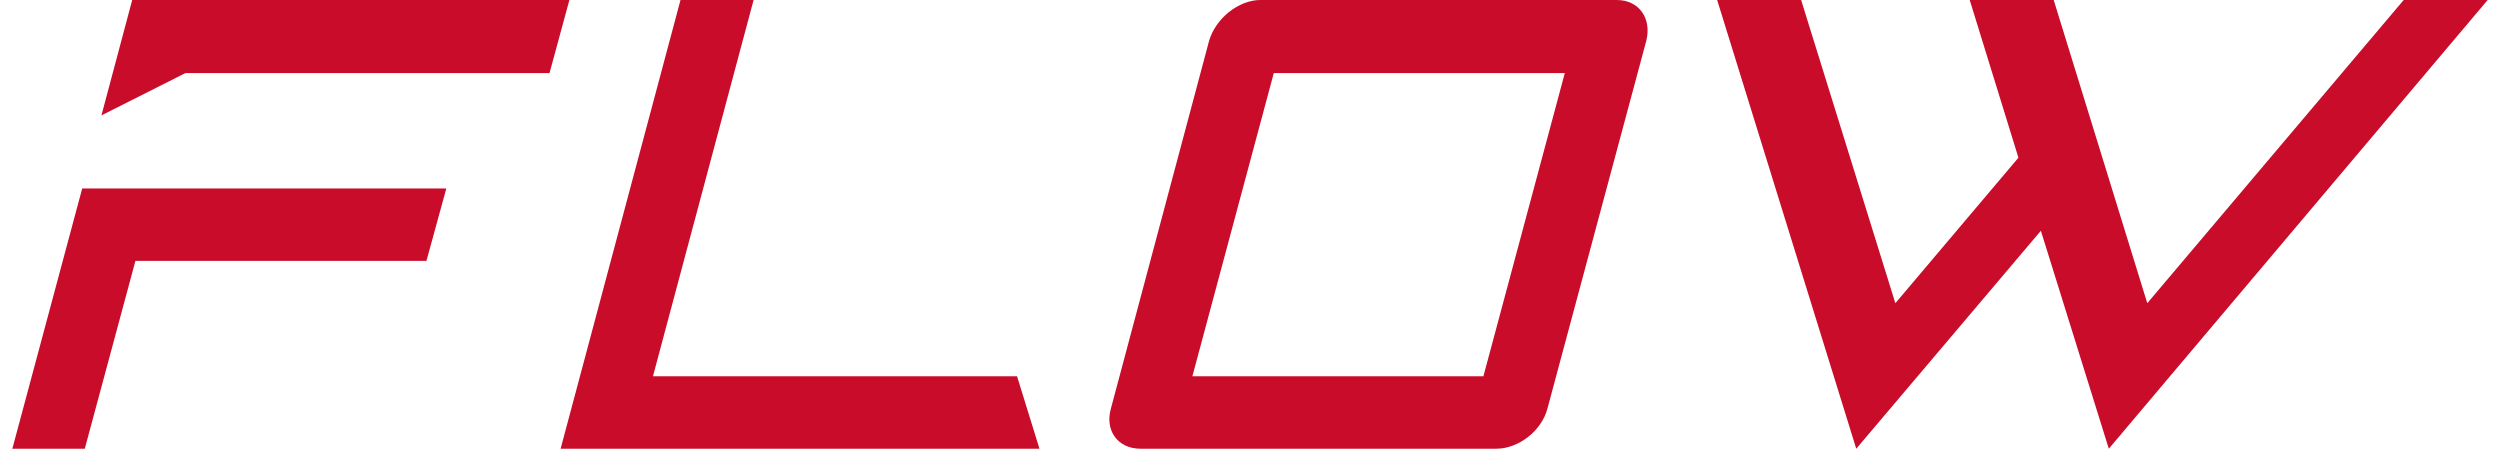
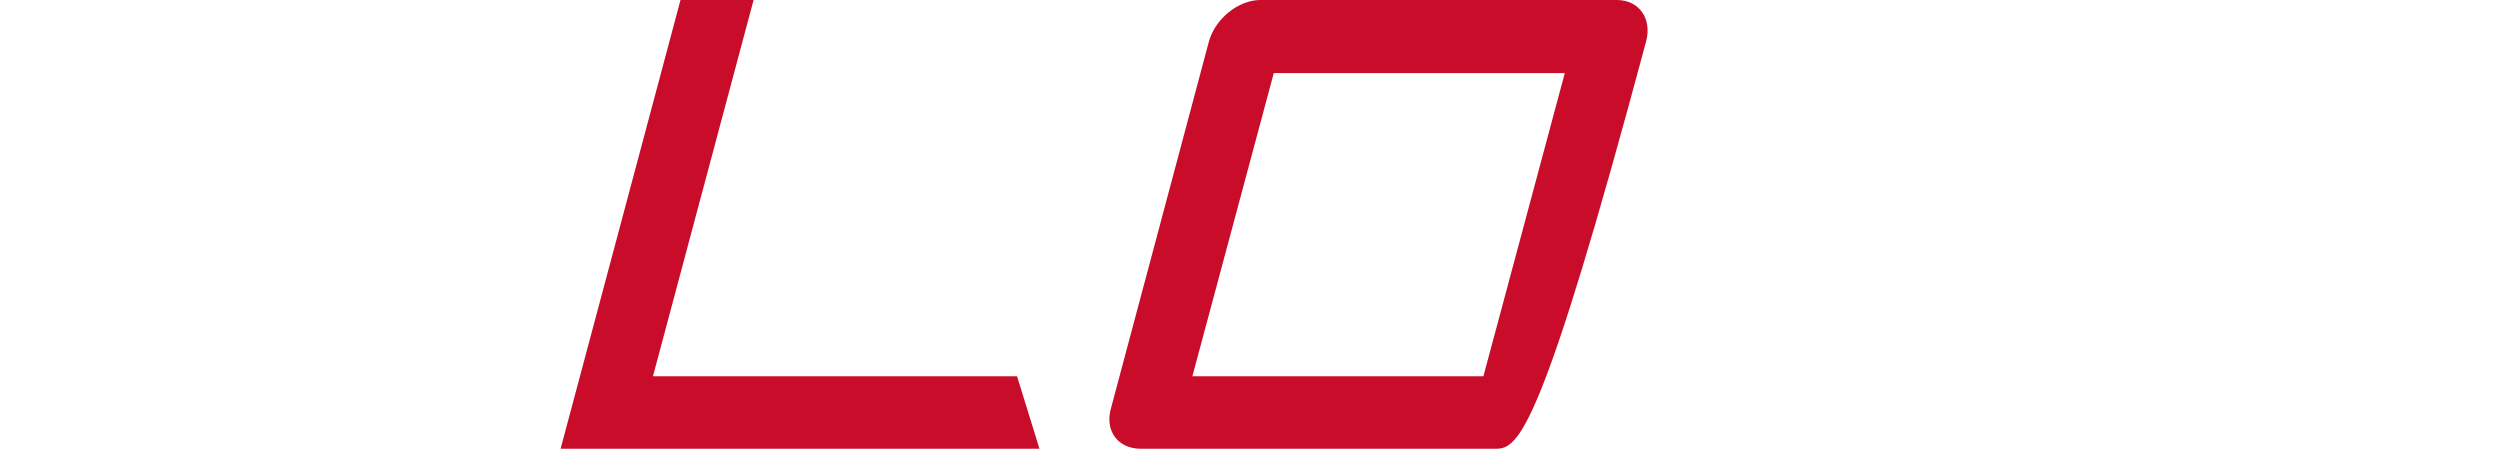
<svg xmlns="http://www.w3.org/2000/svg" width="78" height="14" viewBox="0 0 78 14" fill="none">
-   <path d="M64.075 0L66.995 9.46L74.995 0H77.615L65.795 14L63.675 7.2L57.915 14L53.575 0H56.195L59.135 9.46L62.975 4.92L61.455 0H64.075Z" fill="#C80C2A" />
-   <path d="M50.442 0C51.142 0 51.542 0.58 51.362 1.28L48.282 12.74C48.102 13.44 47.382 14 46.682 14H35.582C34.882 14 34.462 13.44 34.662 12.74L37.722 1.28C37.922 0.58 38.642 0 39.322 0H50.442ZM39.742 2.28L37.202 11.74H46.282L48.822 2.28H39.742Z" fill="#C80C2A" />
+   <path d="M50.442 0C51.142 0 51.542 0.58 51.362 1.28C48.102 13.44 47.382 14 46.682 14H35.582C34.882 14 34.462 13.44 34.662 12.74L37.722 1.28C37.922 0.58 38.642 0 39.322 0H50.442ZM39.742 2.28L37.202 11.74H46.282L48.822 2.28H39.742Z" fill="#C80C2A" />
  <path d="M20.372 11.74H31.732L32.431 14H17.491L21.232 0H23.512L20.372 11.74Z" fill="#C80C2A" />
-   <path d="M5.785 2.28L3.165 3.6L4.125 0H17.765L17.145 2.28H5.785ZM0.385 14L2.565 5.88C6.345 5.88 10.125 5.88 13.925 5.88L13.305 8.14H4.225L2.645 14H0.385Z" fill="#C80C2A" />
</svg>